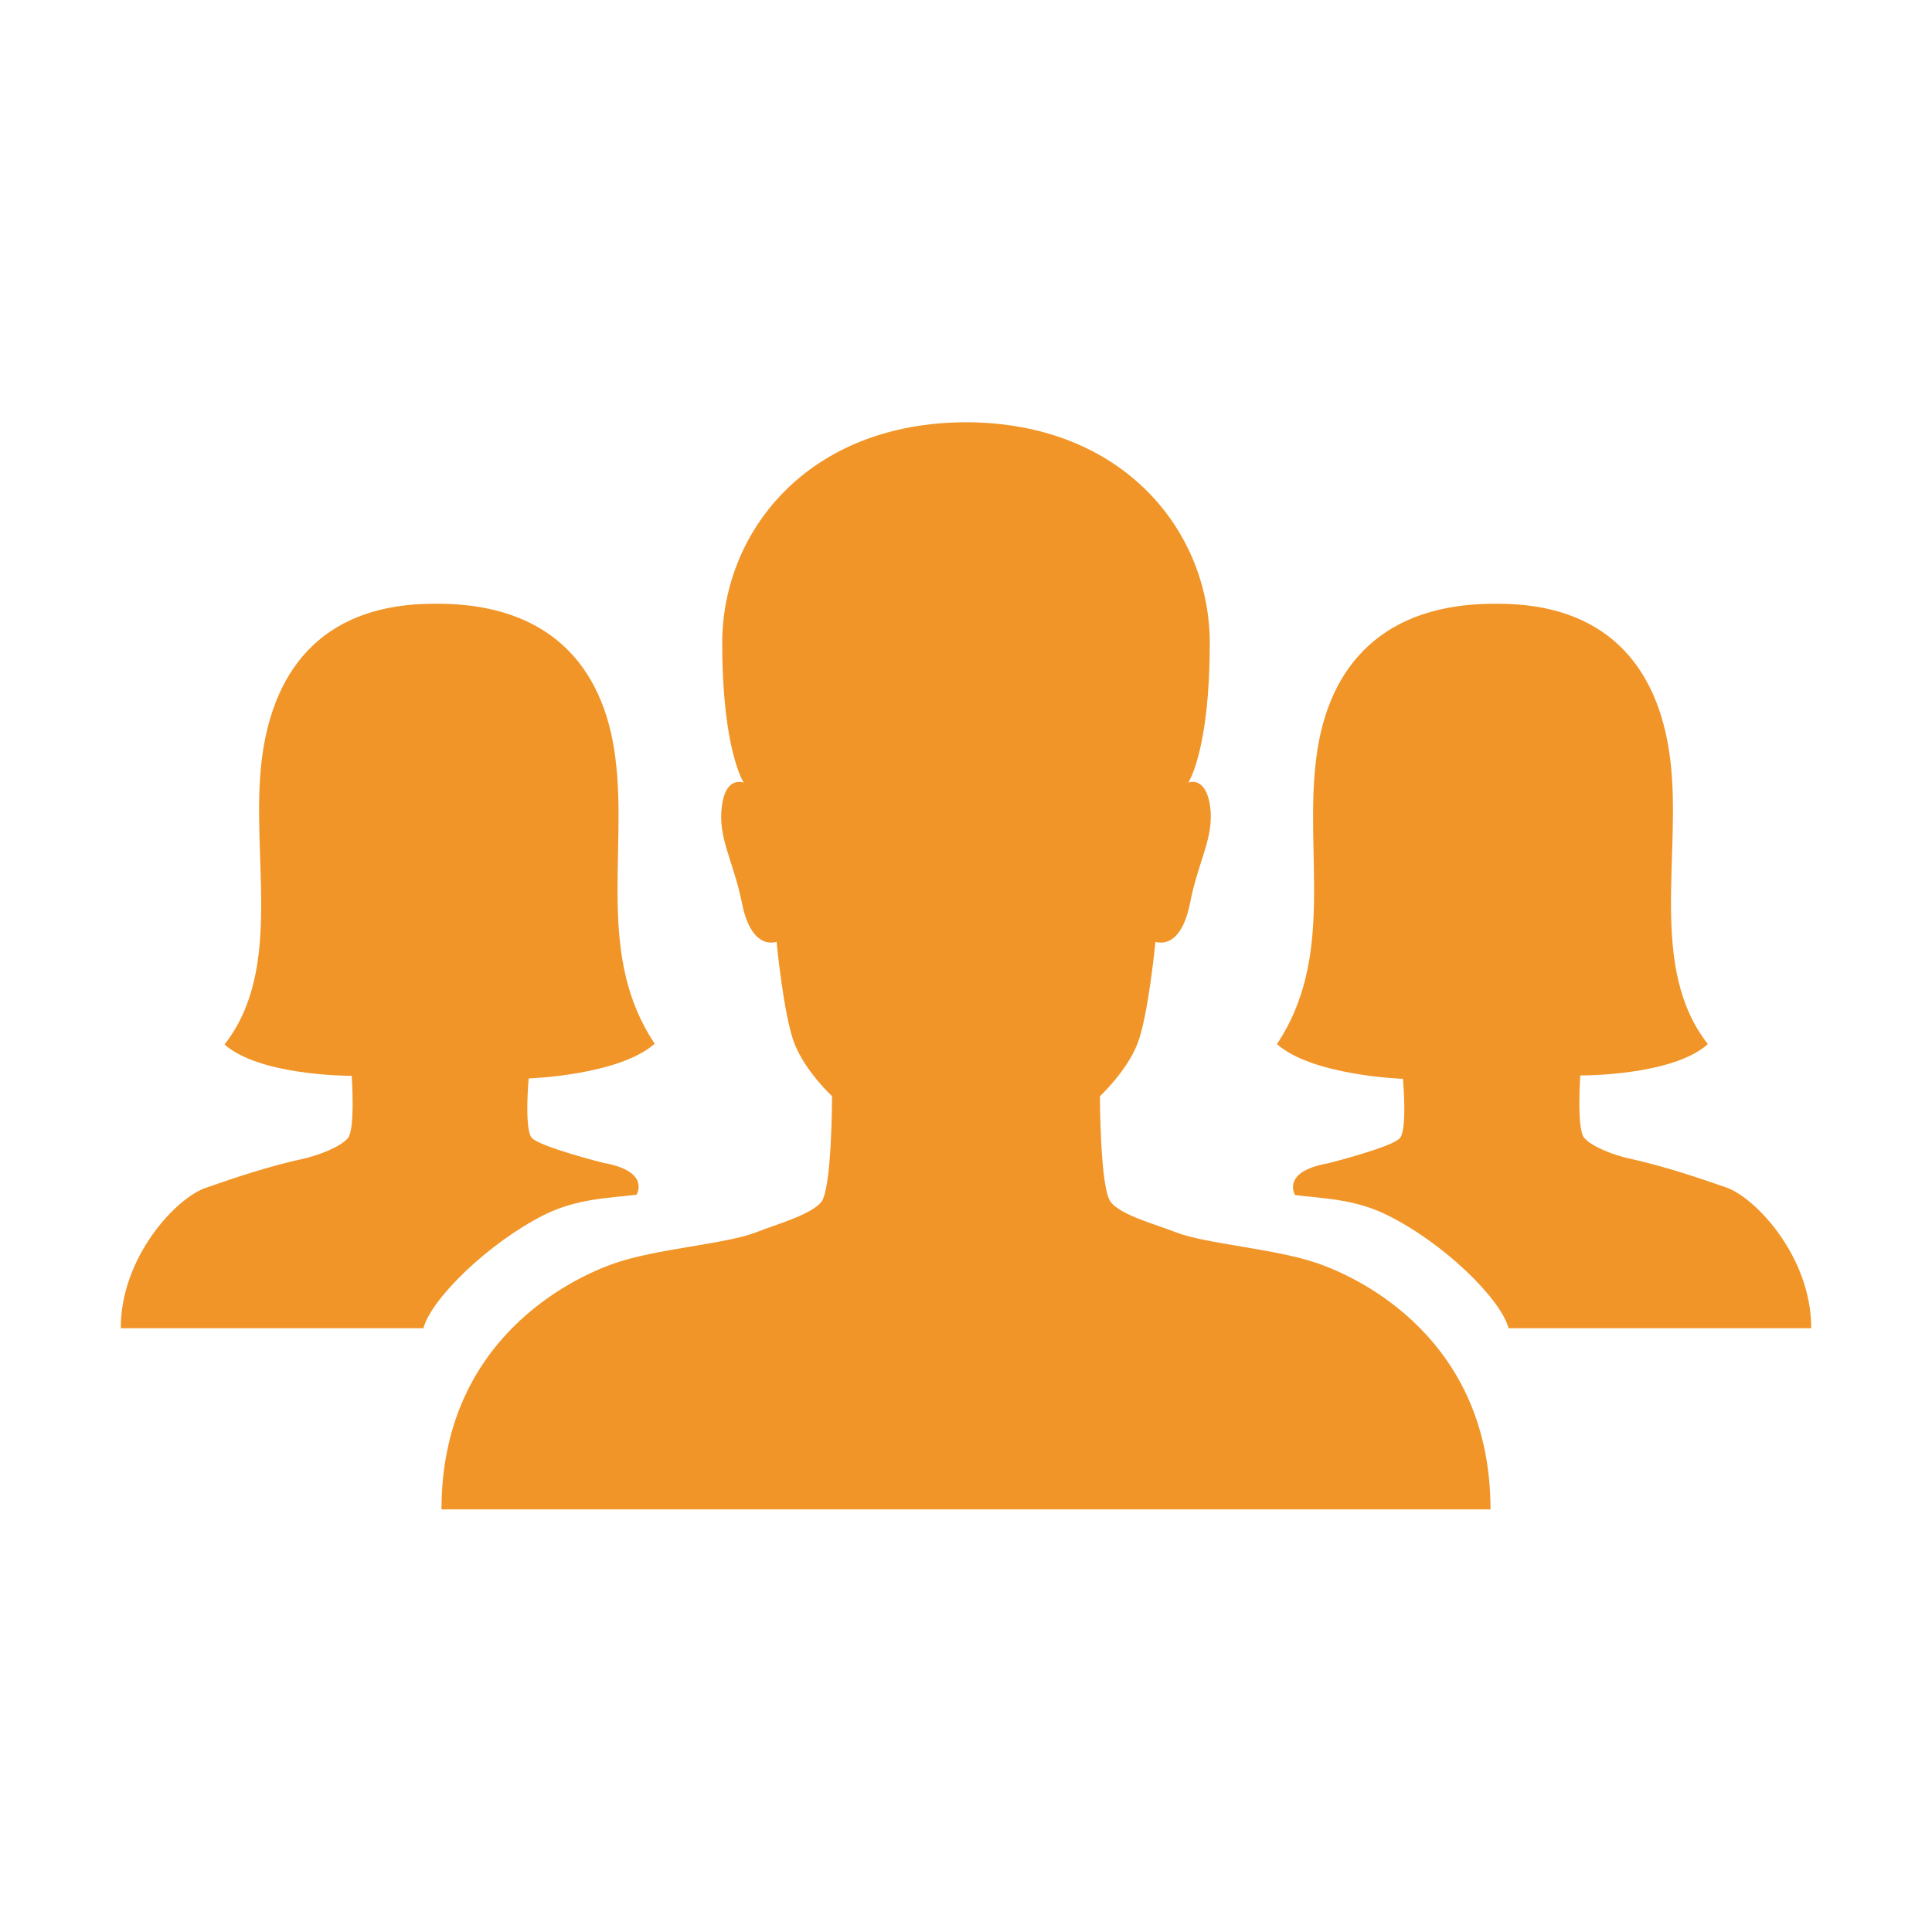
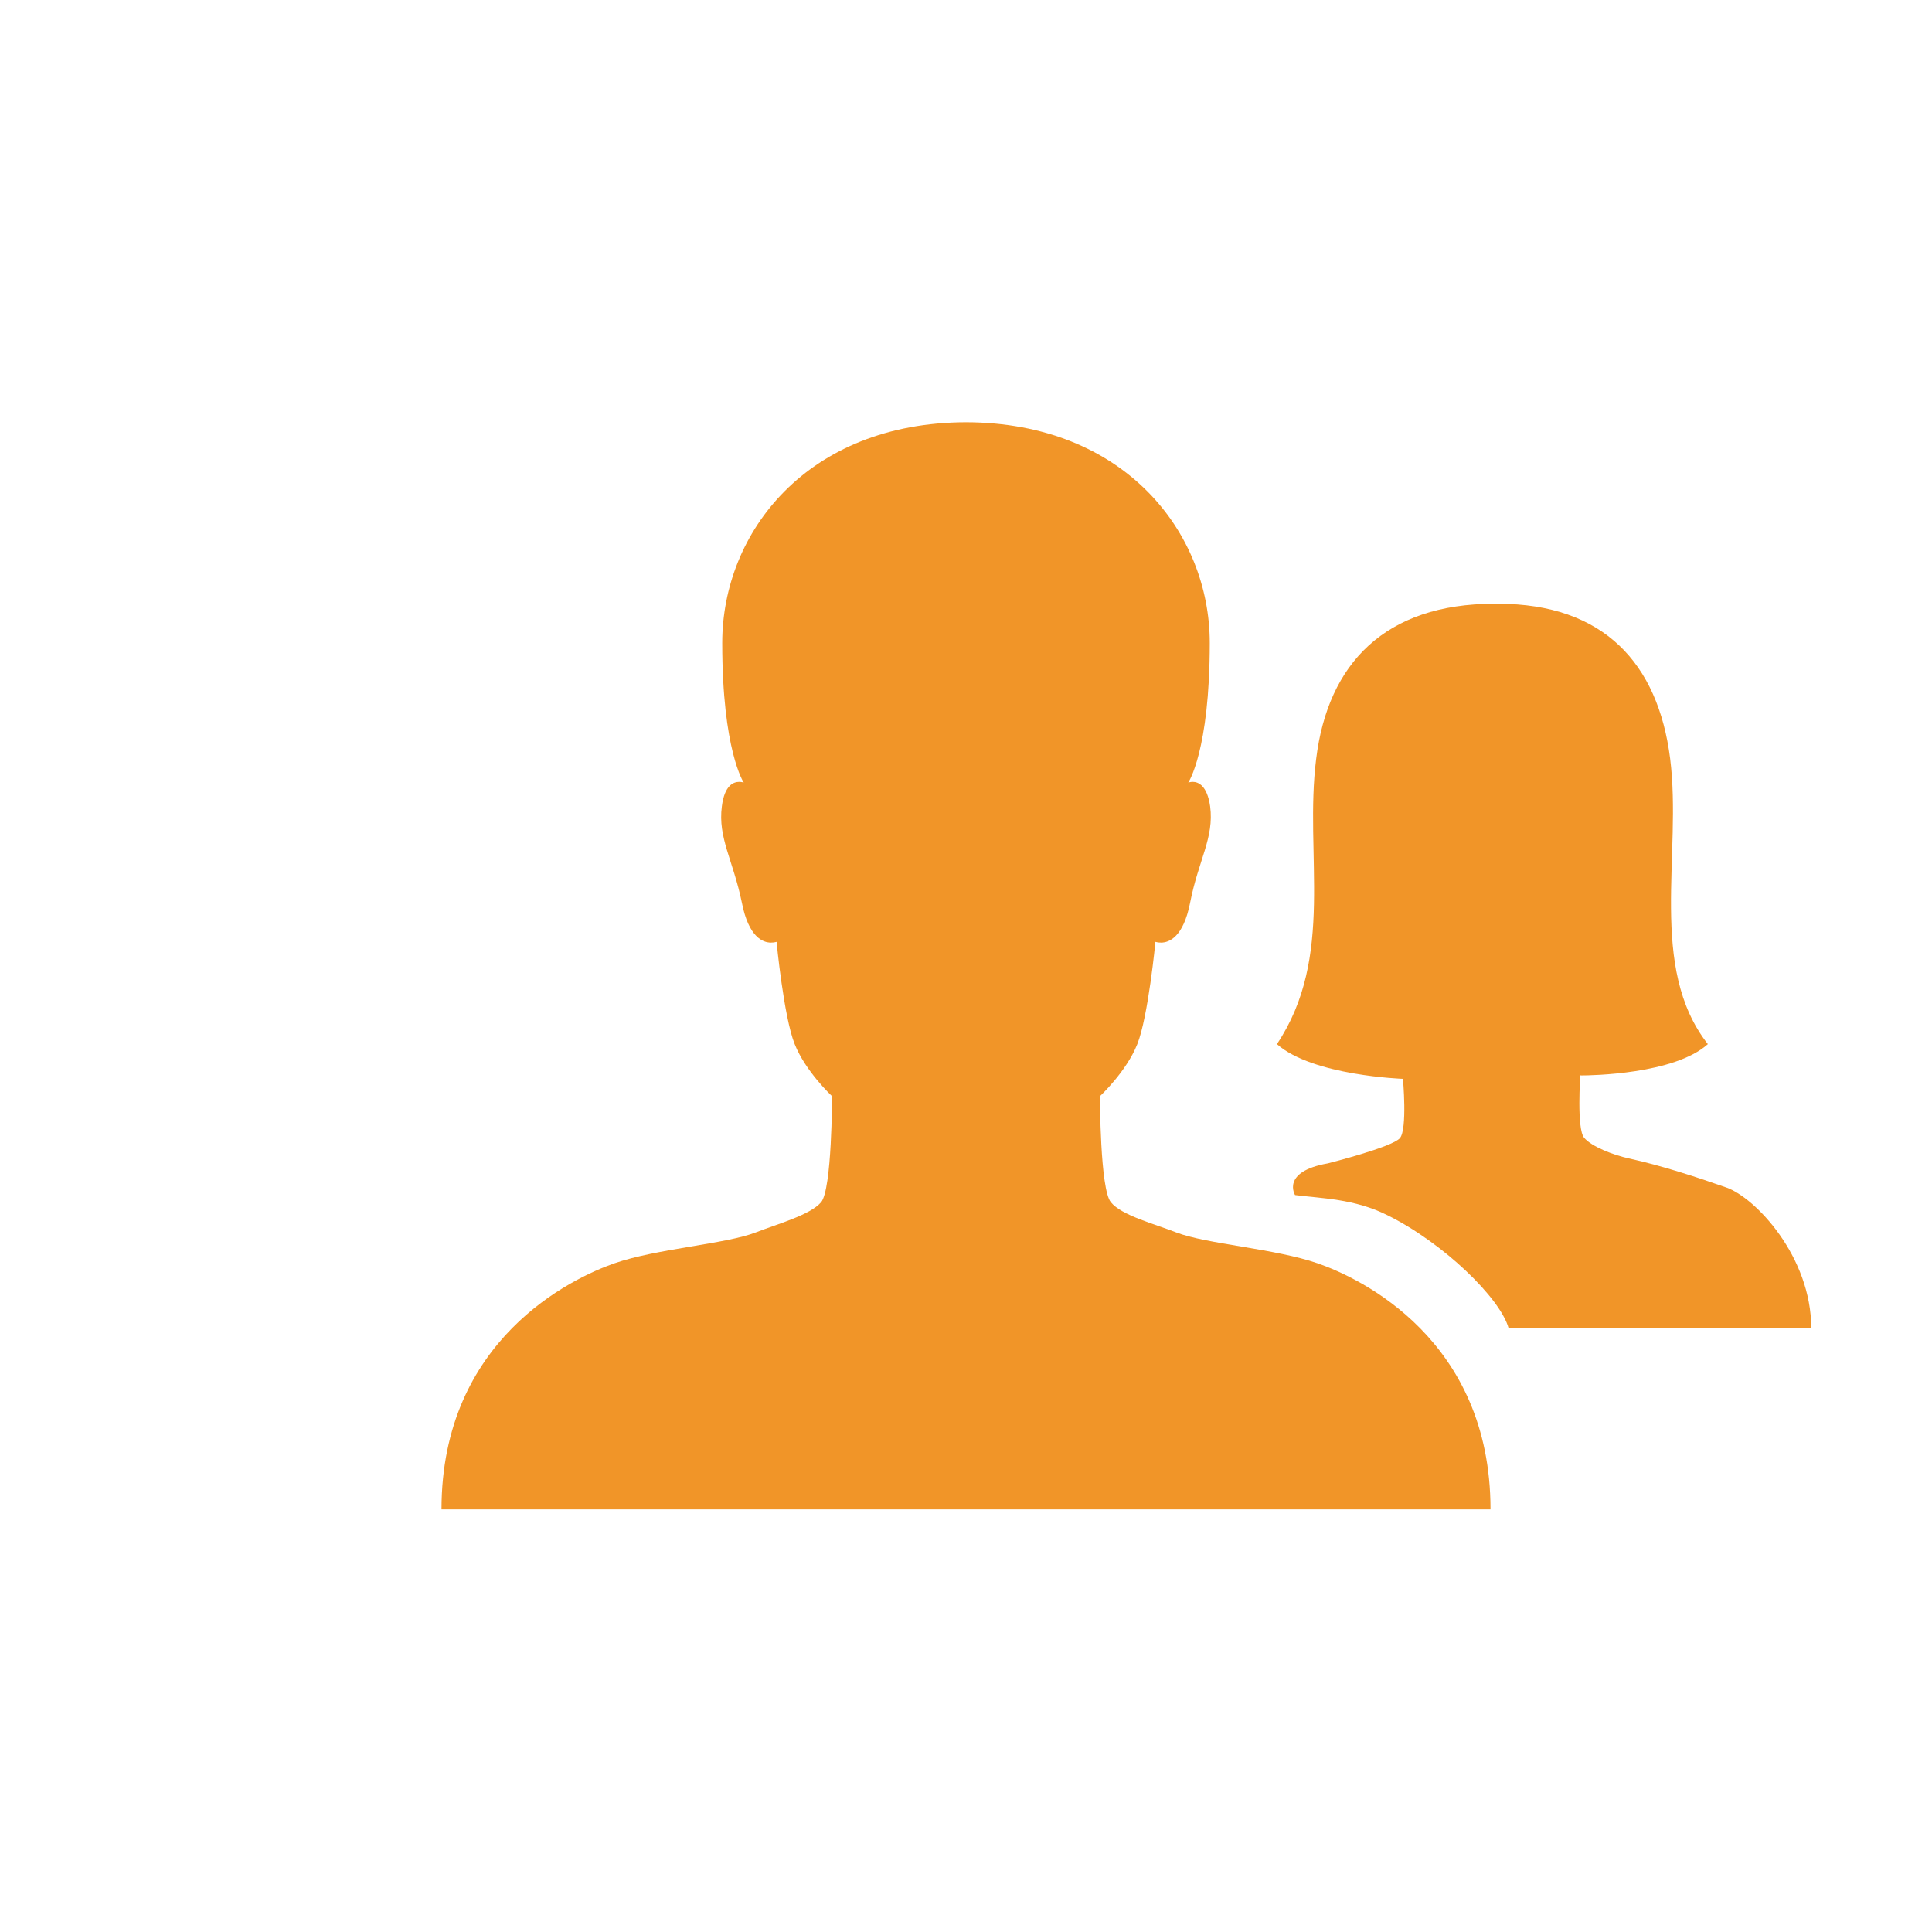
<svg xmlns="http://www.w3.org/2000/svg" height="512px" id="Layer_1" style="enable-background:new 0 0 512 512;" version="1.1" viewBox="0 0 512 512" width="512px" xml:space="preserve">
  <g>
    <g>
-       <path d="M256,111.9C256,111.9,256,111.9,256,111.9L256,111.9z" fill="#f19528" opacity="1" original-fill="#b4b1b2" />
      <path d="M349.2,334.8c-11.2-3.9-29.5-5.1-37.5-8.2c-5.6-2.2-14.5-4.5-17.3-8c-2.9-3.4-2.9-28.1-2.9-28.1s7-6.5,9.9-13.8    c2.9-7.3,4.8-27.1,4.8-27.1s0.6,0.2,1.5,0.2c2.1,0,5.9-1.4,7.7-10.6c2.2-11.3,6.4-17.2,5.3-25.5c-0.8-5.6-3.2-6.5-4.6-6.5    c-0.7,0-1.2,0.2-1.2,0.2s5.7-8.4,5.7-37c0-29.4-22.7-58.4-64.6-58.5c-42,0.1-64.6,29.1-64.6,58.5c0,28.5,5.7,37,5.7,37    s-0.5-0.2-1.2-0.2c-1.5,0-3.9,0.9-4.6,6.5c-1.1,8.3,3,14.3,5.3,25.5c1.8,9.2,5.6,10.6,7.7,10.6c0.9,0,1.5-0.2,1.5-0.2    s1.9,19.9,4.8,27.1c2.9,7.3,9.9,13.8,9.9,13.8s0,24.7-2.9,28.1c-2.9,3.4-11.7,5.8-17.3,8c-8,3.1-26.3,4.3-37.5,8.2    c-11.2,3.9-45.8,20.2-45.8,65.2H395C395,355,360.5,338.7,349.2,334.8z" fill="#f19528" opacity="1" original-fill="#b4b1b2" />
    </g>
-     <path d="M144.1,322c9-4.5,17.8-4.5,24.6-5.4c0,0,3.8-6.2-8.7-8.4c0,0-17.1-4.3-19.1-6.7c-2-2.4-0.8-15.7-0.8-15.7   s23.9-0.8,33.4-9.2c-15.5-23.2-7.2-50.3-10.4-75.6C160,175.8,144.9,160,116,160c-0.1,0,0,0-1,0v0c-28,0-42.4,15.8-45.6,41.1   c-3.2,25.3,6,55.4-9.9,75.7c8.9,7.9,30.9,8.3,33.4,8.3c0.2,0,0.2,0,0.2,0c0,0,0.1-0.1,0.1-0.1s1,14.2-1,16.6   c-2,2.4-7.9,4.6-11.9,5.5c-8.8,1.9-18.1,5-25.8,7.7C46.8,317.4,32,333,32,352h80.2C114.4,344,129.5,329.4,144.1,322z" fill="#f19528" opacity="1" original-fill="#b4b1b2" />
    <path d="M399.8,352H480c0-19-14.8-34.6-22.5-37.3c-7.7-2.7-17.1-5.8-25.8-7.7c-4.1-0.9-9.9-3.1-11.9-5.5c-2-2.4-1-16.6-1-16.6   s0.1,0.1,0.1,0.1c0,0,0.1,0,0.2,0c2.5,0,24.6-0.3,33.5-8.3c-15.9-20.3-6.8-50.4-10-75.7C439.4,175.8,425,160,397,160v0   c-1,0-1,0-1,0c-28.9,0-44.1,15.8-47.2,41.1c-3.2,25.3,5.1,52.4-10.4,75.6c9.5,8.4,33.4,9.2,33.4,9.2s1.2,13.3-0.8,15.7   s-19.1,6.7-19.1,6.7c-12.5,2.2-8.7,8.4-8.7,8.4c6.8,0.9,15.7,0.9,24.6,5.4C382.5,329.4,397.6,344,399.8,352z" fill="#f19528" opacity="1" original-fill="#b4b1b2" />
  </g>
</svg>